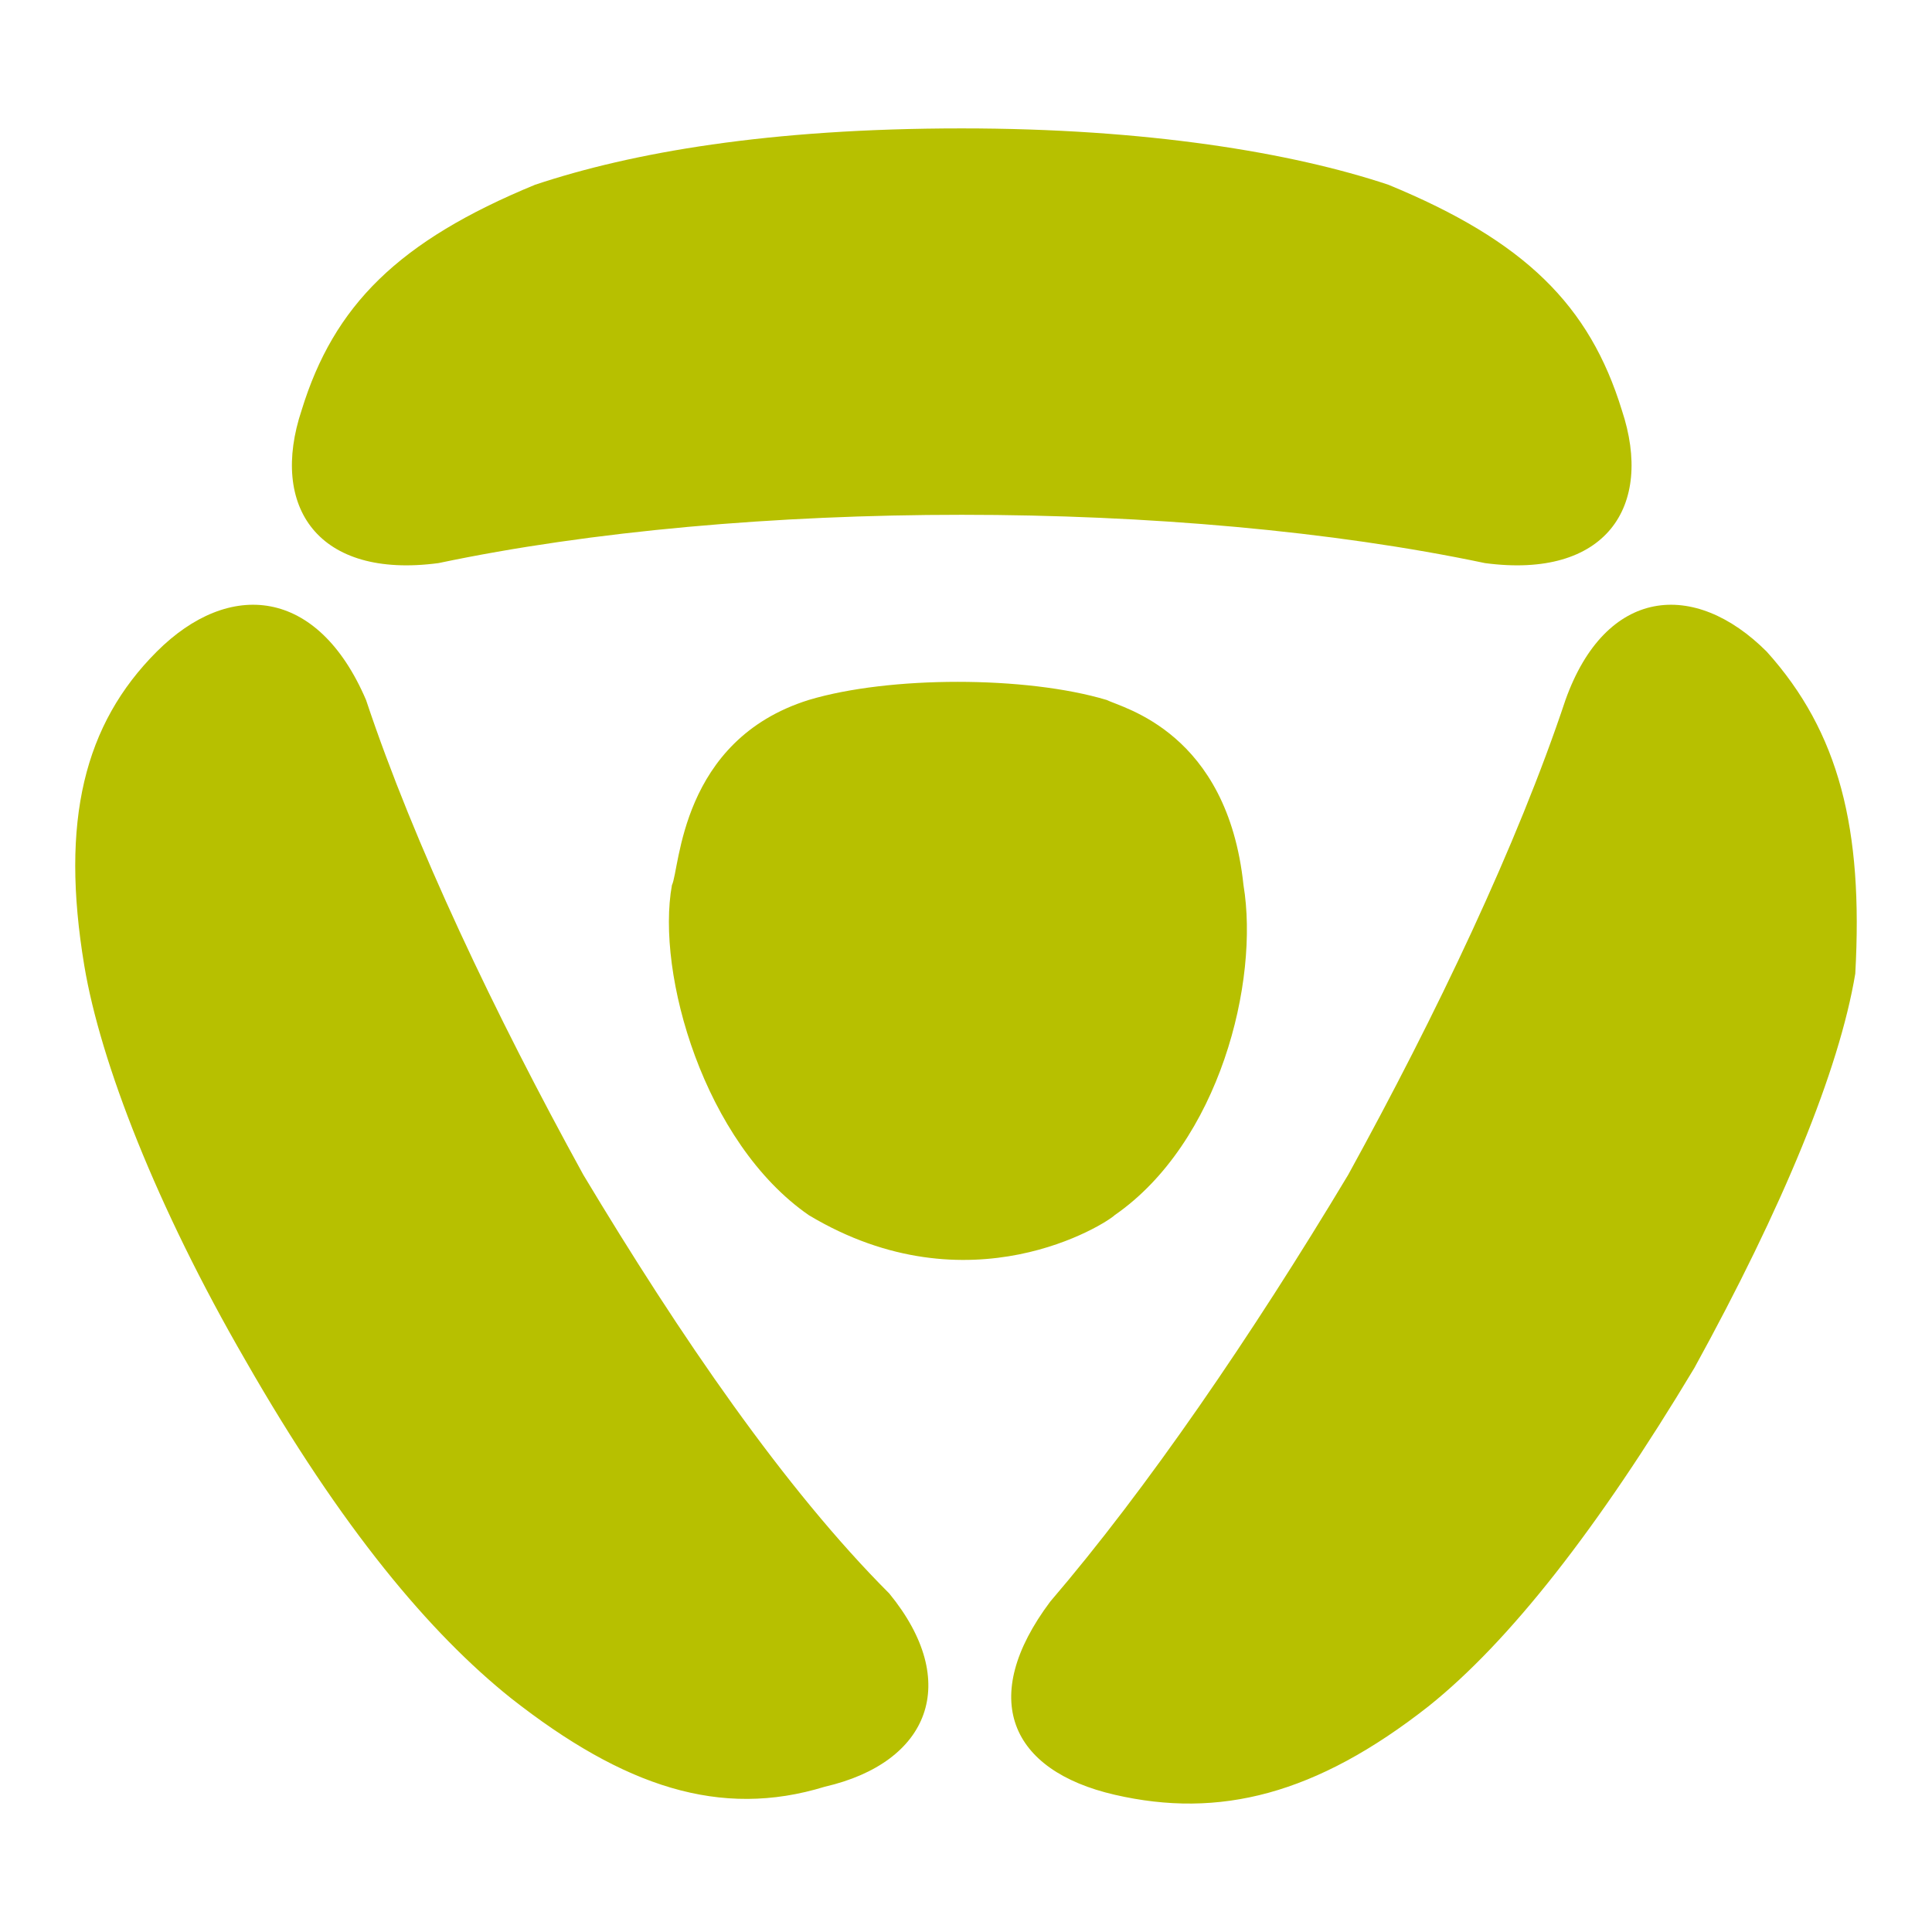
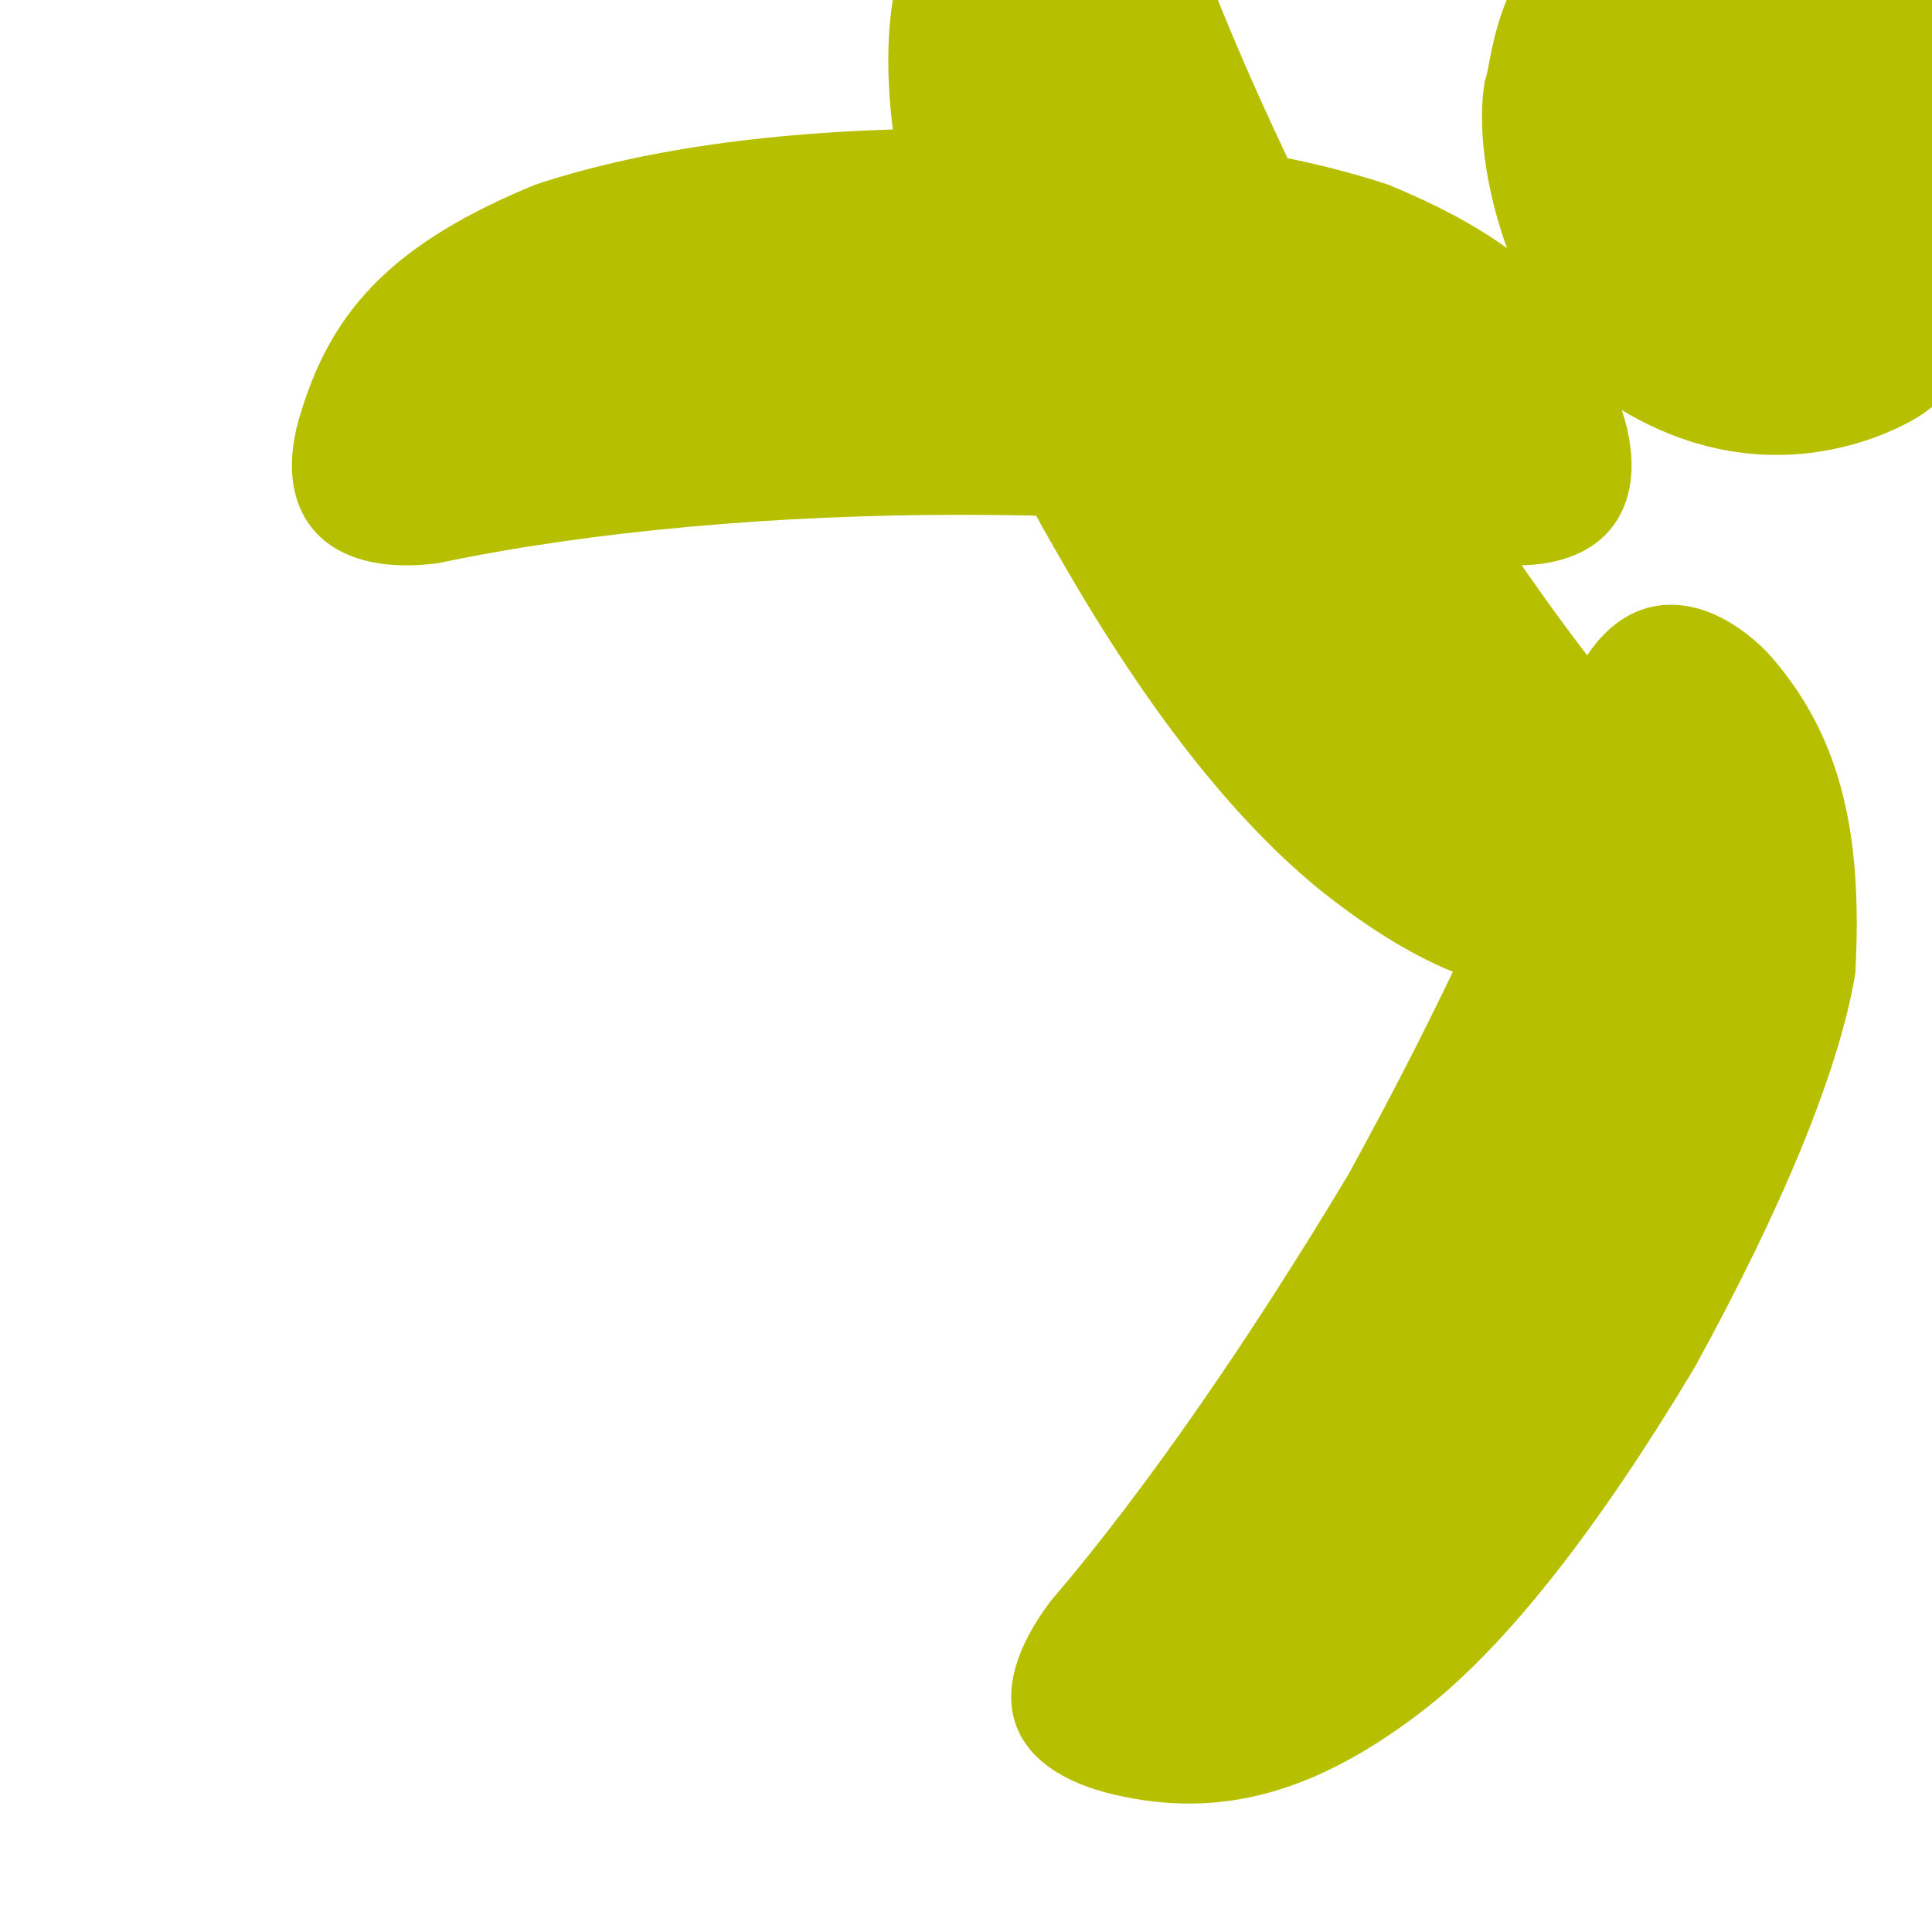
<svg xmlns="http://www.w3.org/2000/svg" viewBox="0 0 24 24">
  <g fill="#B7C000">
-     <path d="M21.947 8.095c-.9-.9-2-.8-2.5.6-.6 1.8-1.6 3.9-2.7 5.9-1.2 2-2.5 3.9-3.7 5.3-.9 1.2-.5 2.1.8 2.4 1.3.3 2.5 0 3.9-1.1 1-.8 2.1-2.2 3.3-4.2 1.1-2 1.8-3.7 2-4.9.1-1.8-.2-3-1.1-4Zm-1.8-3c-.4-1.3-1.2-2.1-2.9-2.8-1.2-.4-3-.7-5.3-.7-2.4 0-4.1.3-5.3.7-1.7.7-2.5 1.5-2.9 2.8-.4 1.2.2 2.1 1.7 1.9 1.9-.4 4.2-.6 6.5-.6s4.6.2 6.5.6c1.5.2 2.1-.7 1.7-1.9Zm-10.1 10c2 1.2 3.7.1 3.8 0 1.3-.9 1.8-2.9 1.6-4.1-.2-1.9-1.5-2.2-1.7-2.3-1-.3-2.7-.3-3.7 0-1.6.5-1.6 2.1-1.7 2.3-.2 1.1.4 3.2 1.7 4.1Zm-8.1-7c-.9.9-1.2 2.1-.9 3.9.2 1.2.9 3 2 4.9 1.2 2.1 2.3 3.4 3.3 4.2 1.4 1.1 2.6 1.5 3.9 1.1 1.3-.3 1.7-1.3.8-2.4-1.3-1.3-2.6-3.2-3.8-5.2-1.1-2-2.1-4.1-2.7-5.9-.6-1.4-1.7-1.5-2.6-.6Z" />
+     <path d="M21.947 8.095c-.9-.9-2-.8-2.5.6-.6 1.8-1.6 3.9-2.7 5.9-1.2 2-2.5 3.9-3.7 5.3-.9 1.2-.5 2.1.8 2.4 1.3.3 2.5 0 3.9-1.1 1-.8 2.1-2.2 3.3-4.2 1.1-2 1.8-3.7 2-4.9.1-1.8-.2-3-1.1-4Zm-1.8-3c-.4-1.3-1.2-2.1-2.9-2.8-1.2-.4-3-.7-5.3-.7-2.4 0-4.1.3-5.3.7-1.7.7-2.5 1.5-2.9 2.8-.4 1.2.2 2.1 1.7 1.9 1.9-.4 4.2-.6 6.5-.6s4.6.2 6.5.6c1.5.2 2.1-.7 1.7-1.9Zc2 1.2 3.7.1 3.8 0 1.3-.9 1.8-2.9 1.6-4.1-.2-1.9-1.5-2.2-1.7-2.3-1-.3-2.7-.3-3.7 0-1.6.5-1.6 2.1-1.7 2.3-.2 1.1.4 3.2 1.7 4.1Zm-8.1-7c-.9.9-1.2 2.1-.9 3.9.2 1.2.9 3 2 4.9 1.2 2.1 2.3 3.4 3.3 4.2 1.4 1.1 2.6 1.5 3.9 1.1 1.3-.3 1.7-1.3.8-2.4-1.3-1.3-2.6-3.2-3.8-5.2-1.1-2-2.1-4.1-2.7-5.9-.6-1.4-1.7-1.5-2.6-.6Z" />
  </g>
</svg>